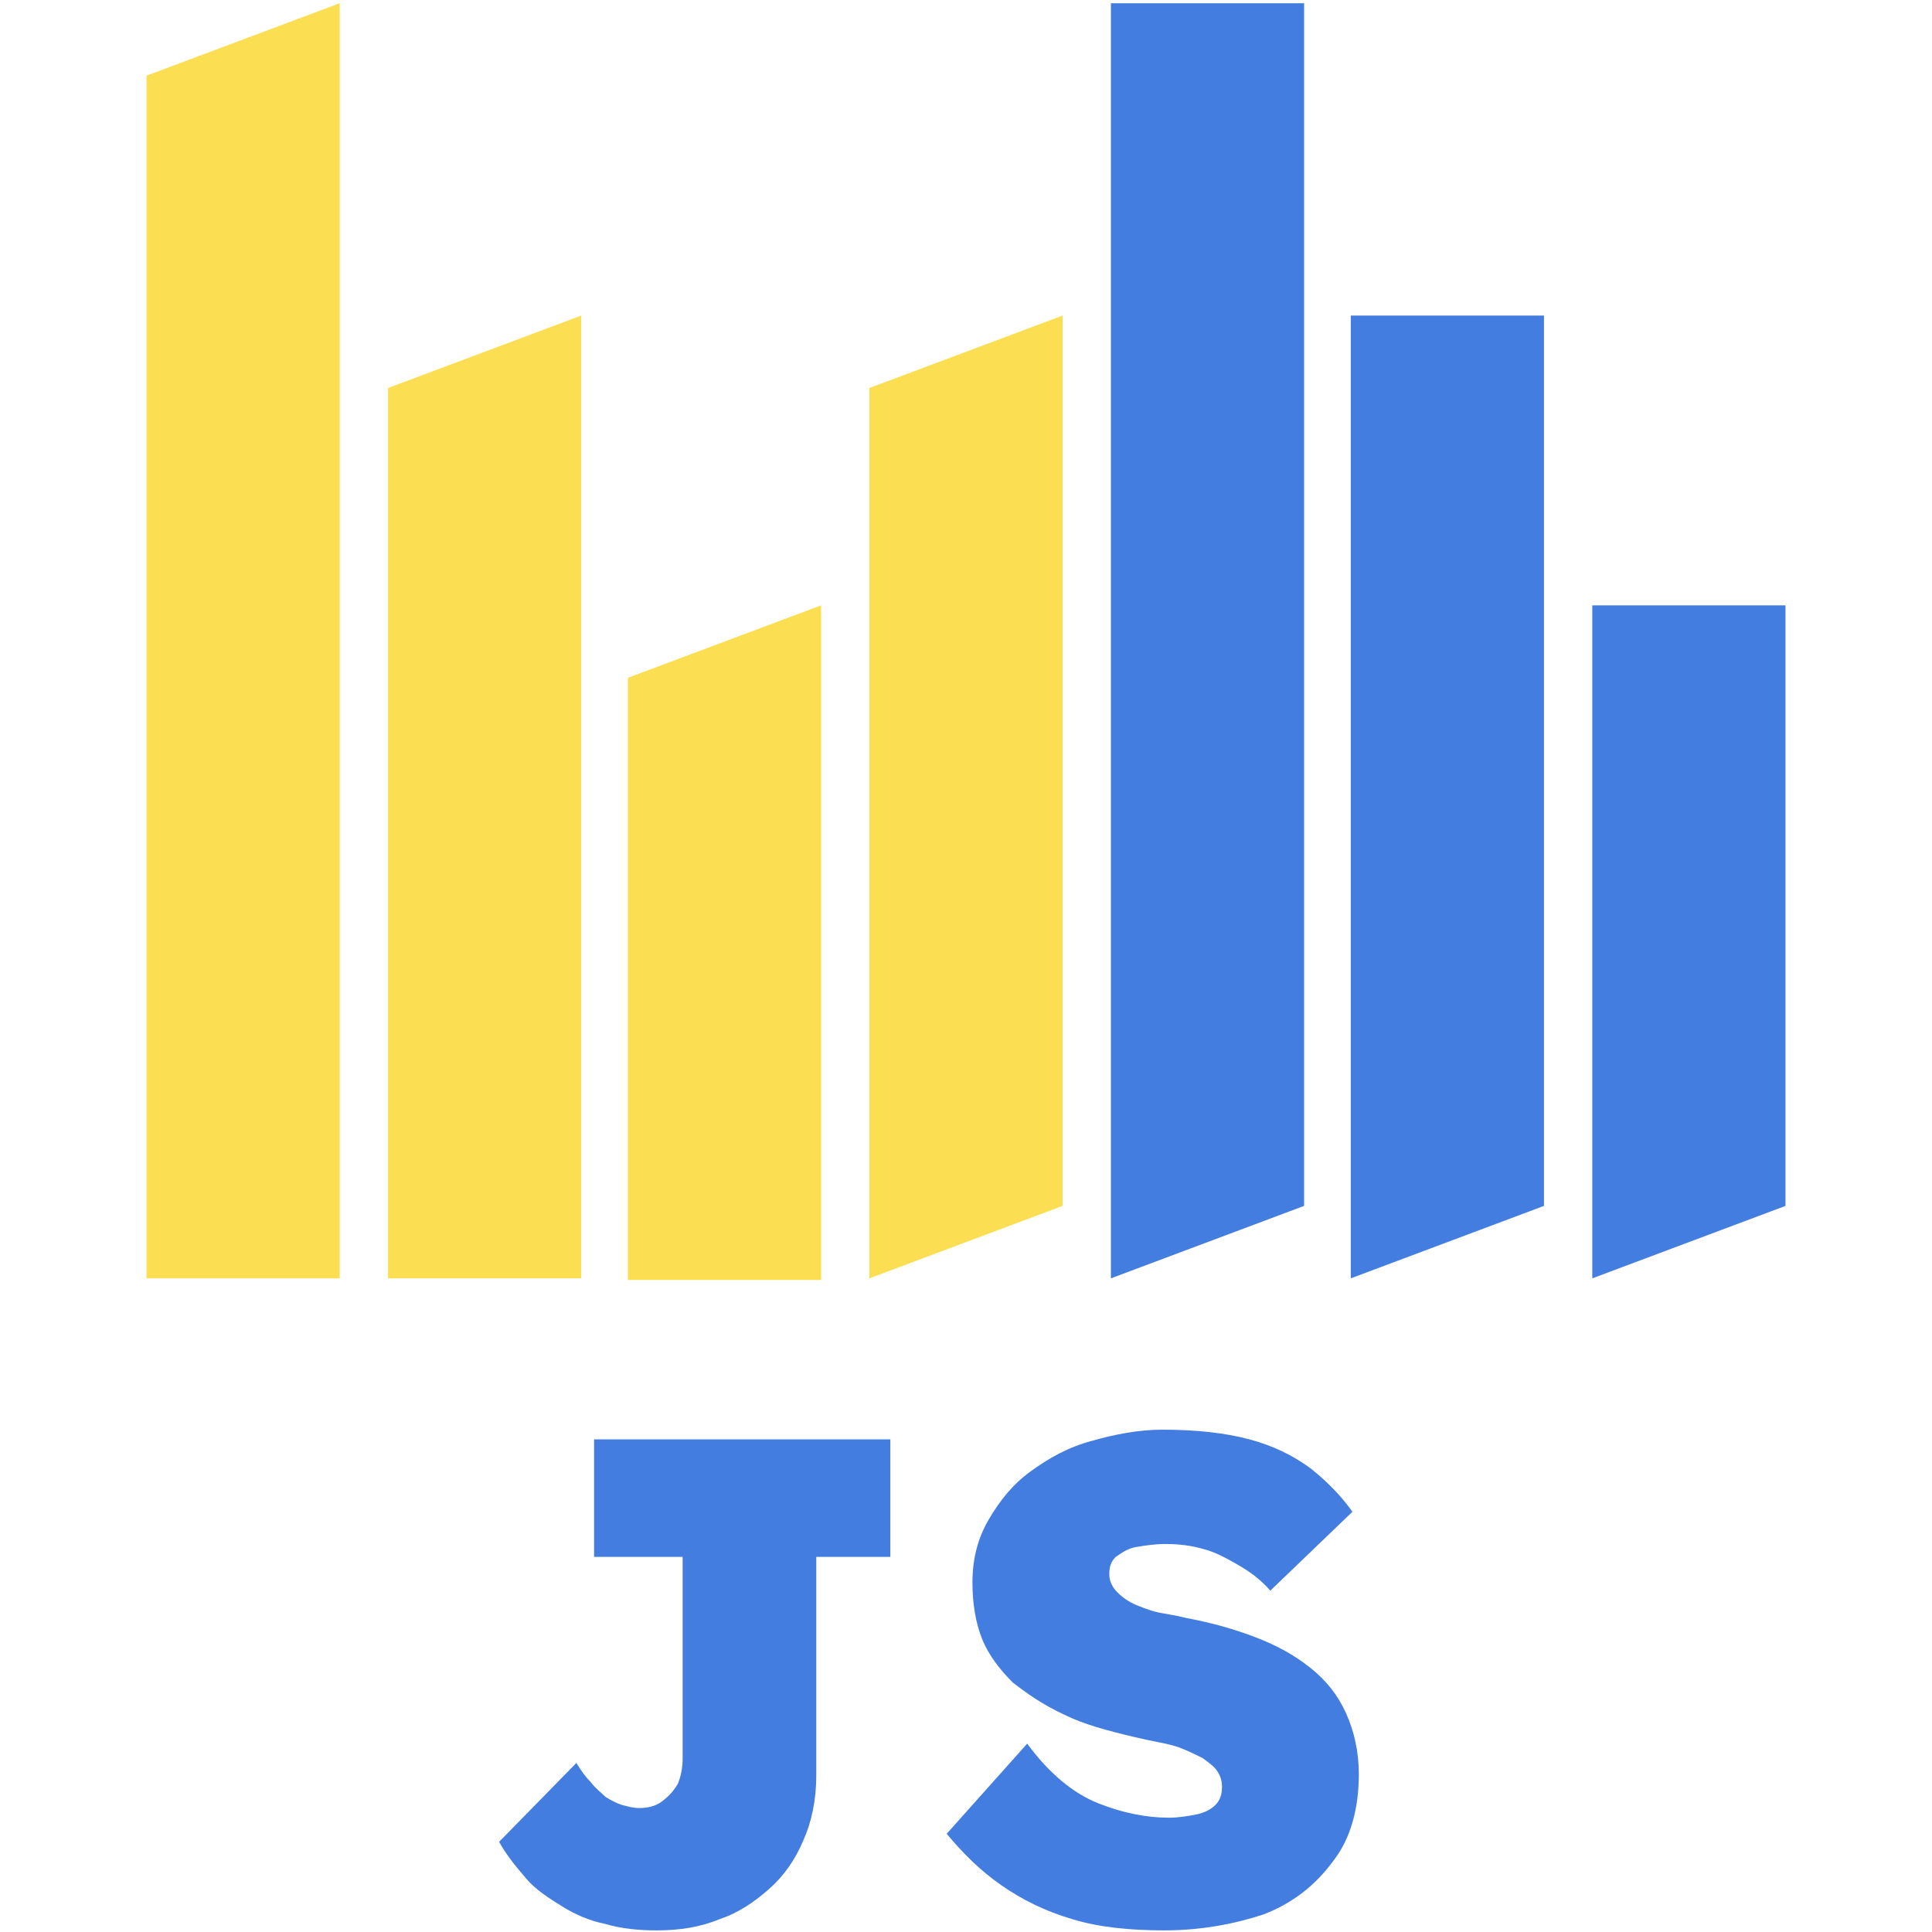
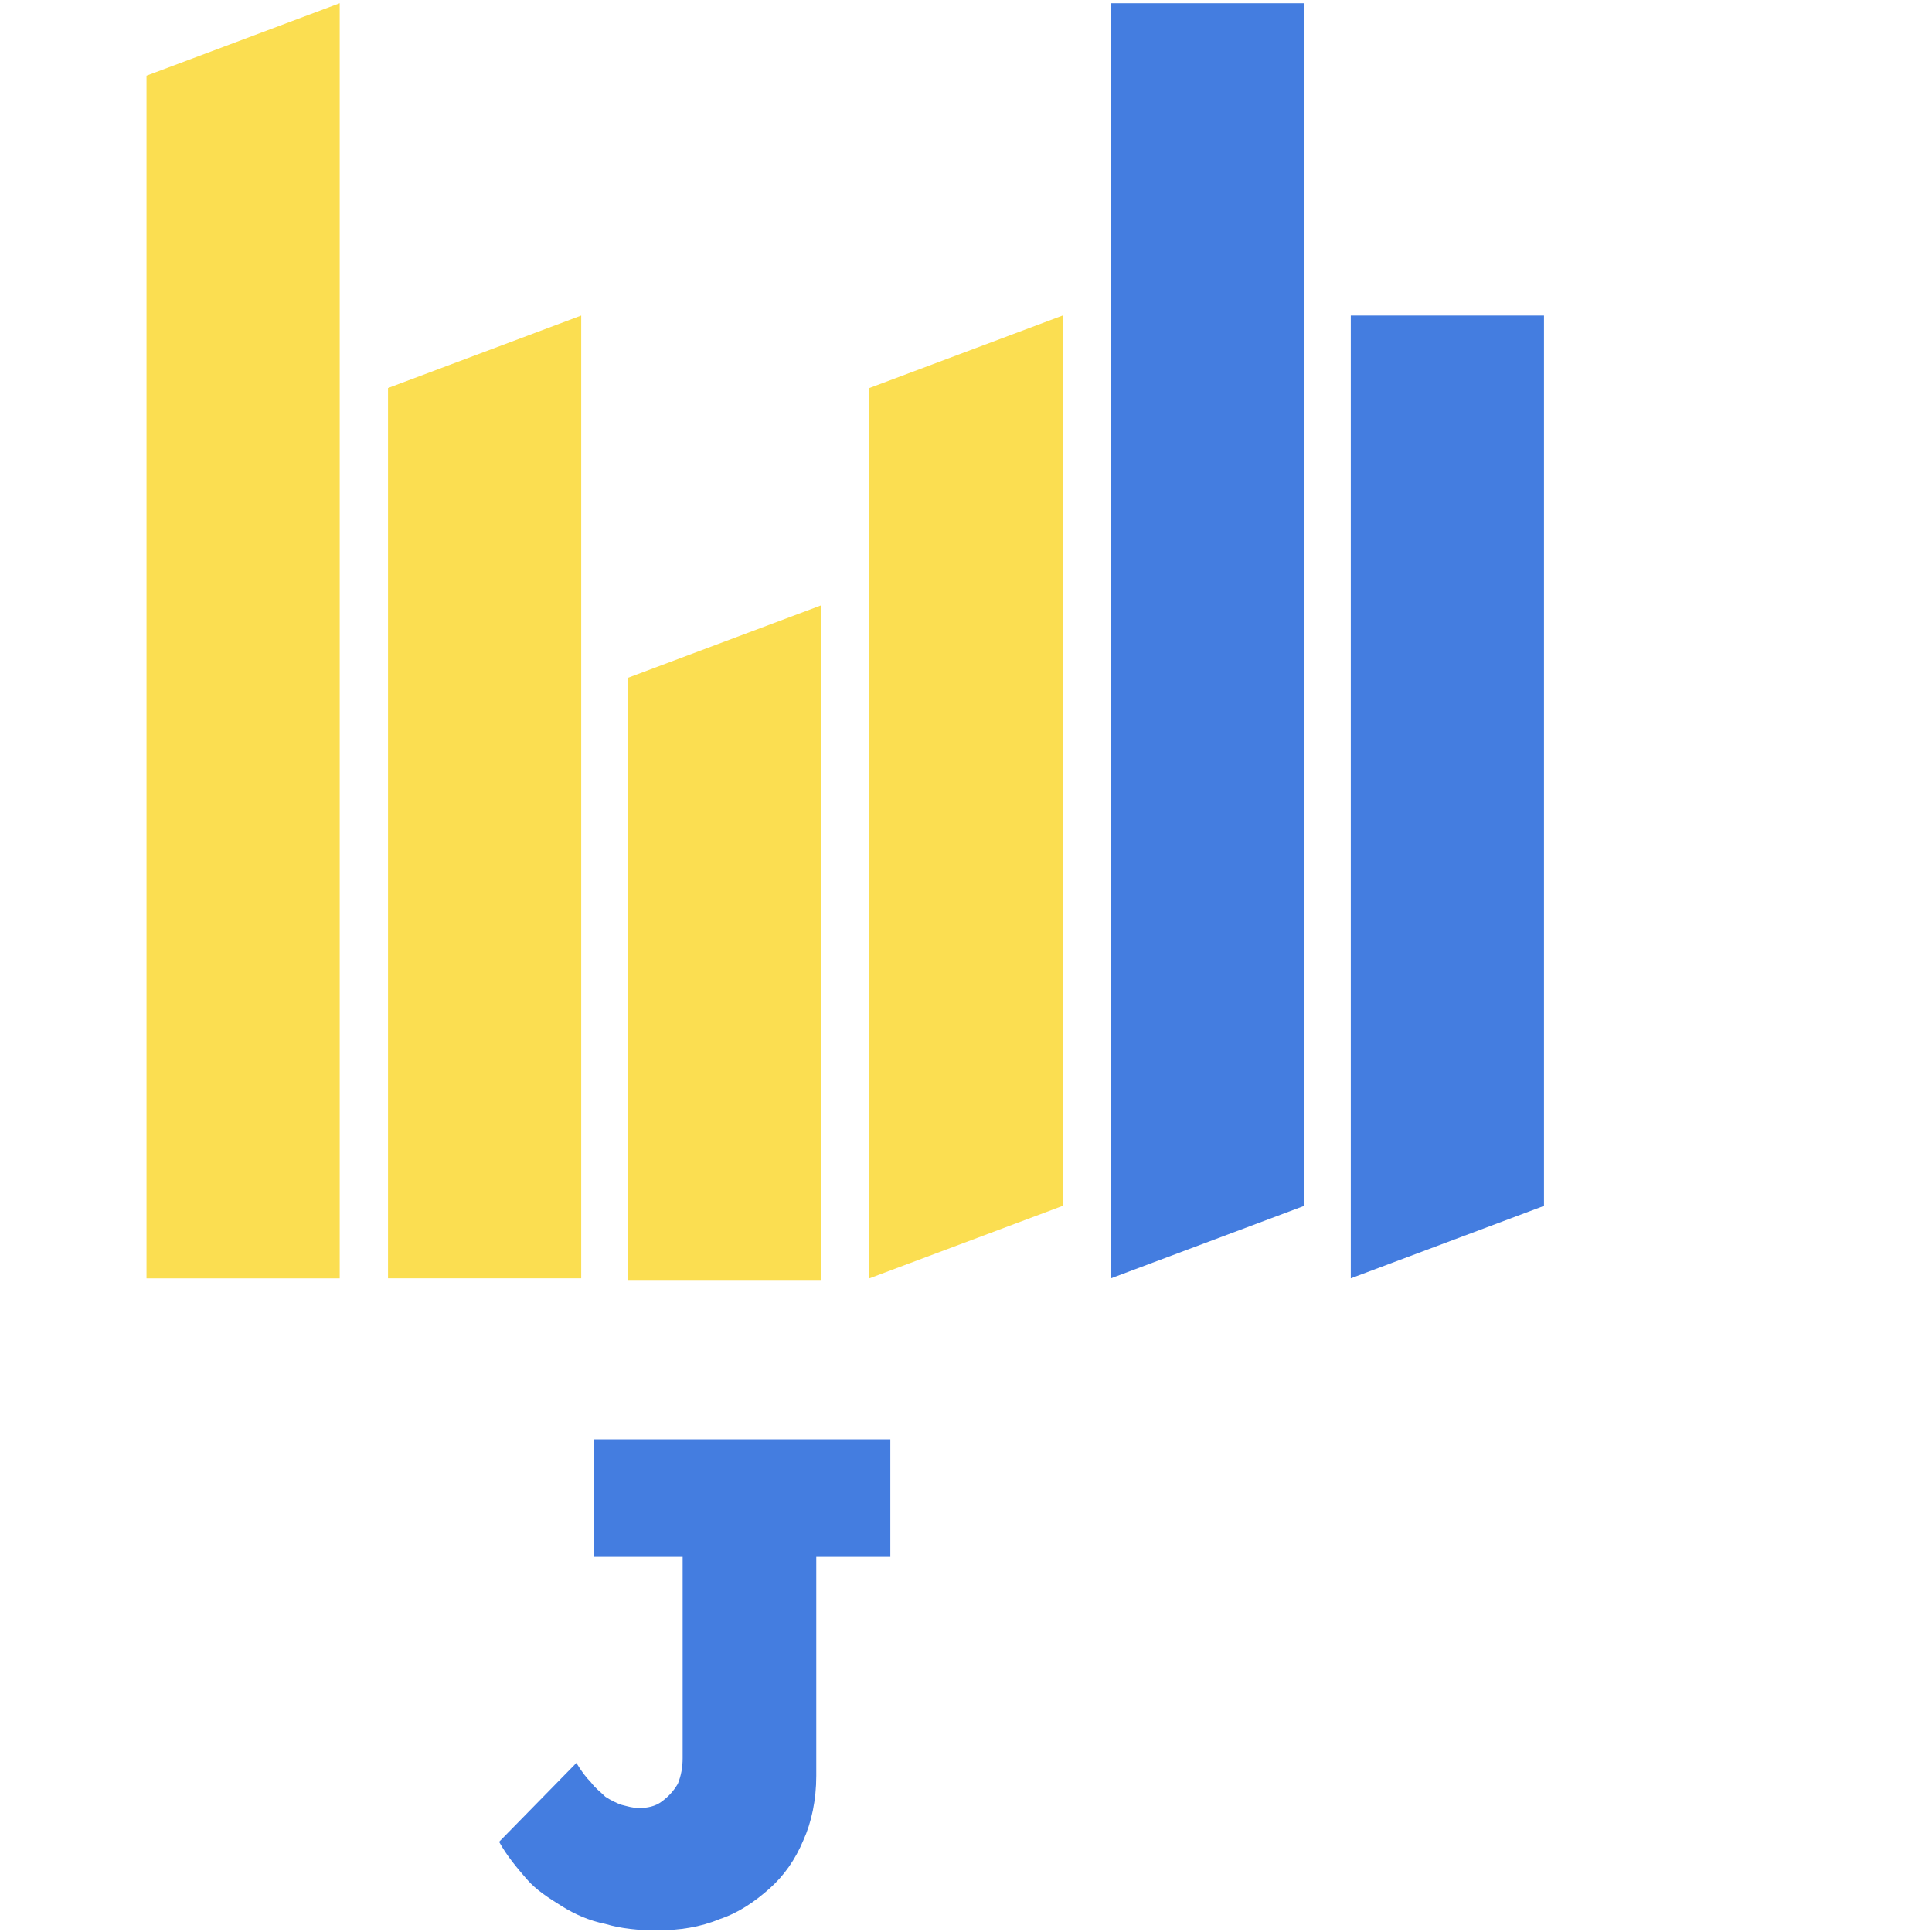
<svg xmlns="http://www.w3.org/2000/svg" enable-background="new 0 0 120 120" viewBox="0 0 120 120">
  <clipPath id="a">
    <path d="m0 0h120v120h-120z" />
  </clipPath>
  <g clip-path="url(#a)">
    <path d="m21.1.2-12 4.5v74.7h12z" fill="#fbde51" />
    <path d="m36.1 19.6-12 4.5v55.3h12z" fill="#fbde51" />
    <path d="m51 37.6-12 4.5v37.4h12z" fill="#fbde51" />
    <path d="m66 19.6-12 4.5v55.3l12-4.5z" fill="#fbde51" />
    <g fill="#447de0">
      <path d="m80.9.2h-11.9v79.2l12-4.5v-74.7z" />
      <path d="m95.9 19.6h-12v59.8l12-4.5z" />
-       <path d="m98.9 37.6v41.8l12-4.5v-37.3z" />
      <path d="m40.8 119.9c-1.1 0-2.2-.1-3.2-.4-1-.2-1.9-.6-2.7-1.1s-1.6-1-2.2-1.7-1.2-1.4-1.7-2.3l4.8-4.9c.3.5.6.9.9 1.2.3.4.6.6.9.9.3.2.7.4 1 .5.4.1.7.2 1.1.2.5 0 1-.1 1.4-.4s.7-.6 1-1.1c.2-.5.3-1 .3-1.6v-12.5h-5.5v-7.3h18.4v7.3h-4.6v13.6c0 1.5-.3 2.9-.8 4-.5 1.2-1.2 2.2-2.1 3s-1.9 1.5-3.1 1.9c-1.2.5-2.5.7-3.9.7z" />
-       <path d="m72.3 119.9c-2.1 0-4.1-.2-5.7-.7-1.7-.5-3.1-1.2-4.4-2.1s-2.4-2-3.4-3.2l5-5.6c1.4 1.9 2.9 3.1 4.4 3.7s3 .9 4.4.9c.6 0 1.2-.1 1.7-.2s.9-.3 1.2-.6.4-.7.4-1.1-.1-.7-.3-1-.5-.5-.9-.8c-.4-.2-.8-.4-1.3-.6s-1-.3-1.5-.4-1-.2-1.4-.3c-1.7-.4-3.2-.8-4.4-1.4-1.3-.6-2.3-1.3-3.2-2-.8-.8-1.5-1.7-1.9-2.7s-.6-2.2-.6-3.5c0-1.4.3-2.7 1-3.9s1.5-2.2 2.6-3 2.3-1.5 3.8-1.9c1.4-.4 2.9-.7 4.4-.7 2.1 0 3.9.2 5.4.6s2.7 1 3.8 1.8c1 .8 1.9 1.7 2.6 2.7l-5.1 4.9c-.6-.7-1.3-1.2-2-1.6s-1.4-.8-2.2-1c-.7-.2-1.5-.3-2.3-.3-.7 0-1.3.1-1.9.2-.5.1-.9.4-1.2.6-.3.3-.4.6-.4 1.1 0 .4.2.8.5 1.1s.7.6 1.2.8 1 .4 1.6.5 1.1.2 1.5.3c1.6.3 3 .7 4.3 1.2s2.4 1.1 3.4 1.9 1.7 1.7 2.2 2.8.8 2.4.8 3.8c0 2.1-.5 4-1.6 5.4-1.1 1.5-2.5 2.6-4.3 3.3-1.8.6-3.9 1-6.2 1z" />
    </g>
  </g>
</svg>